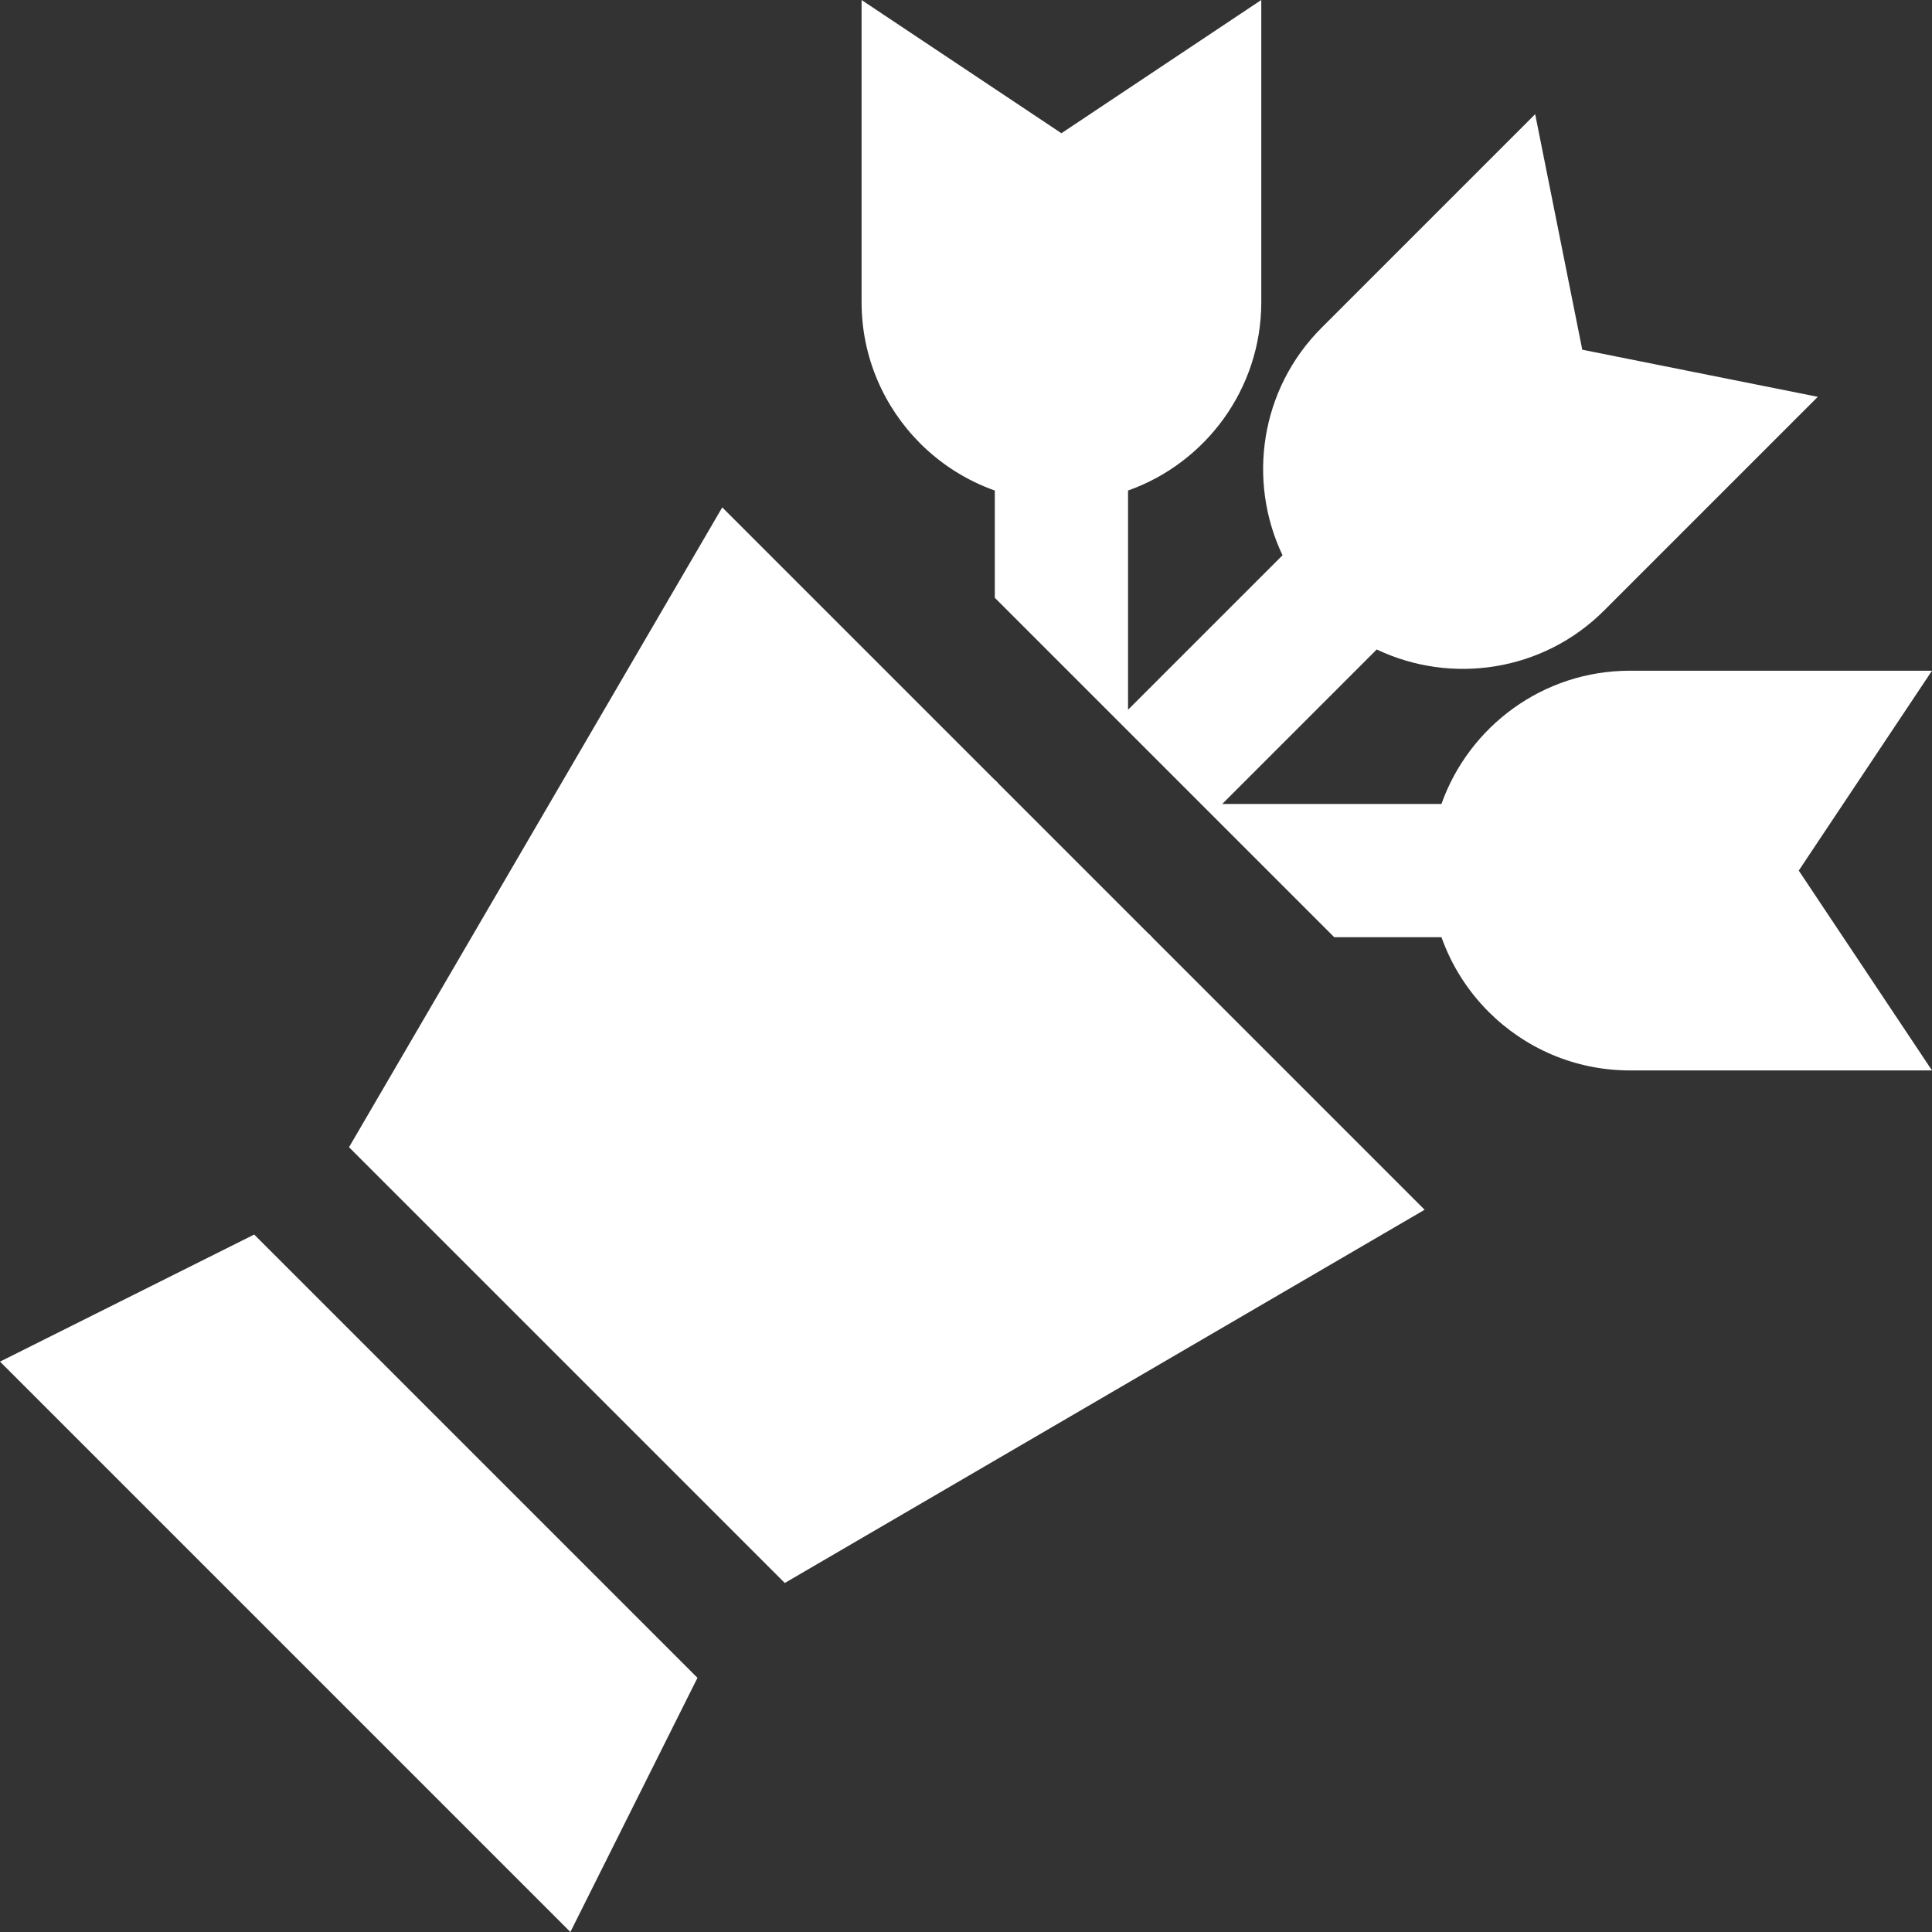
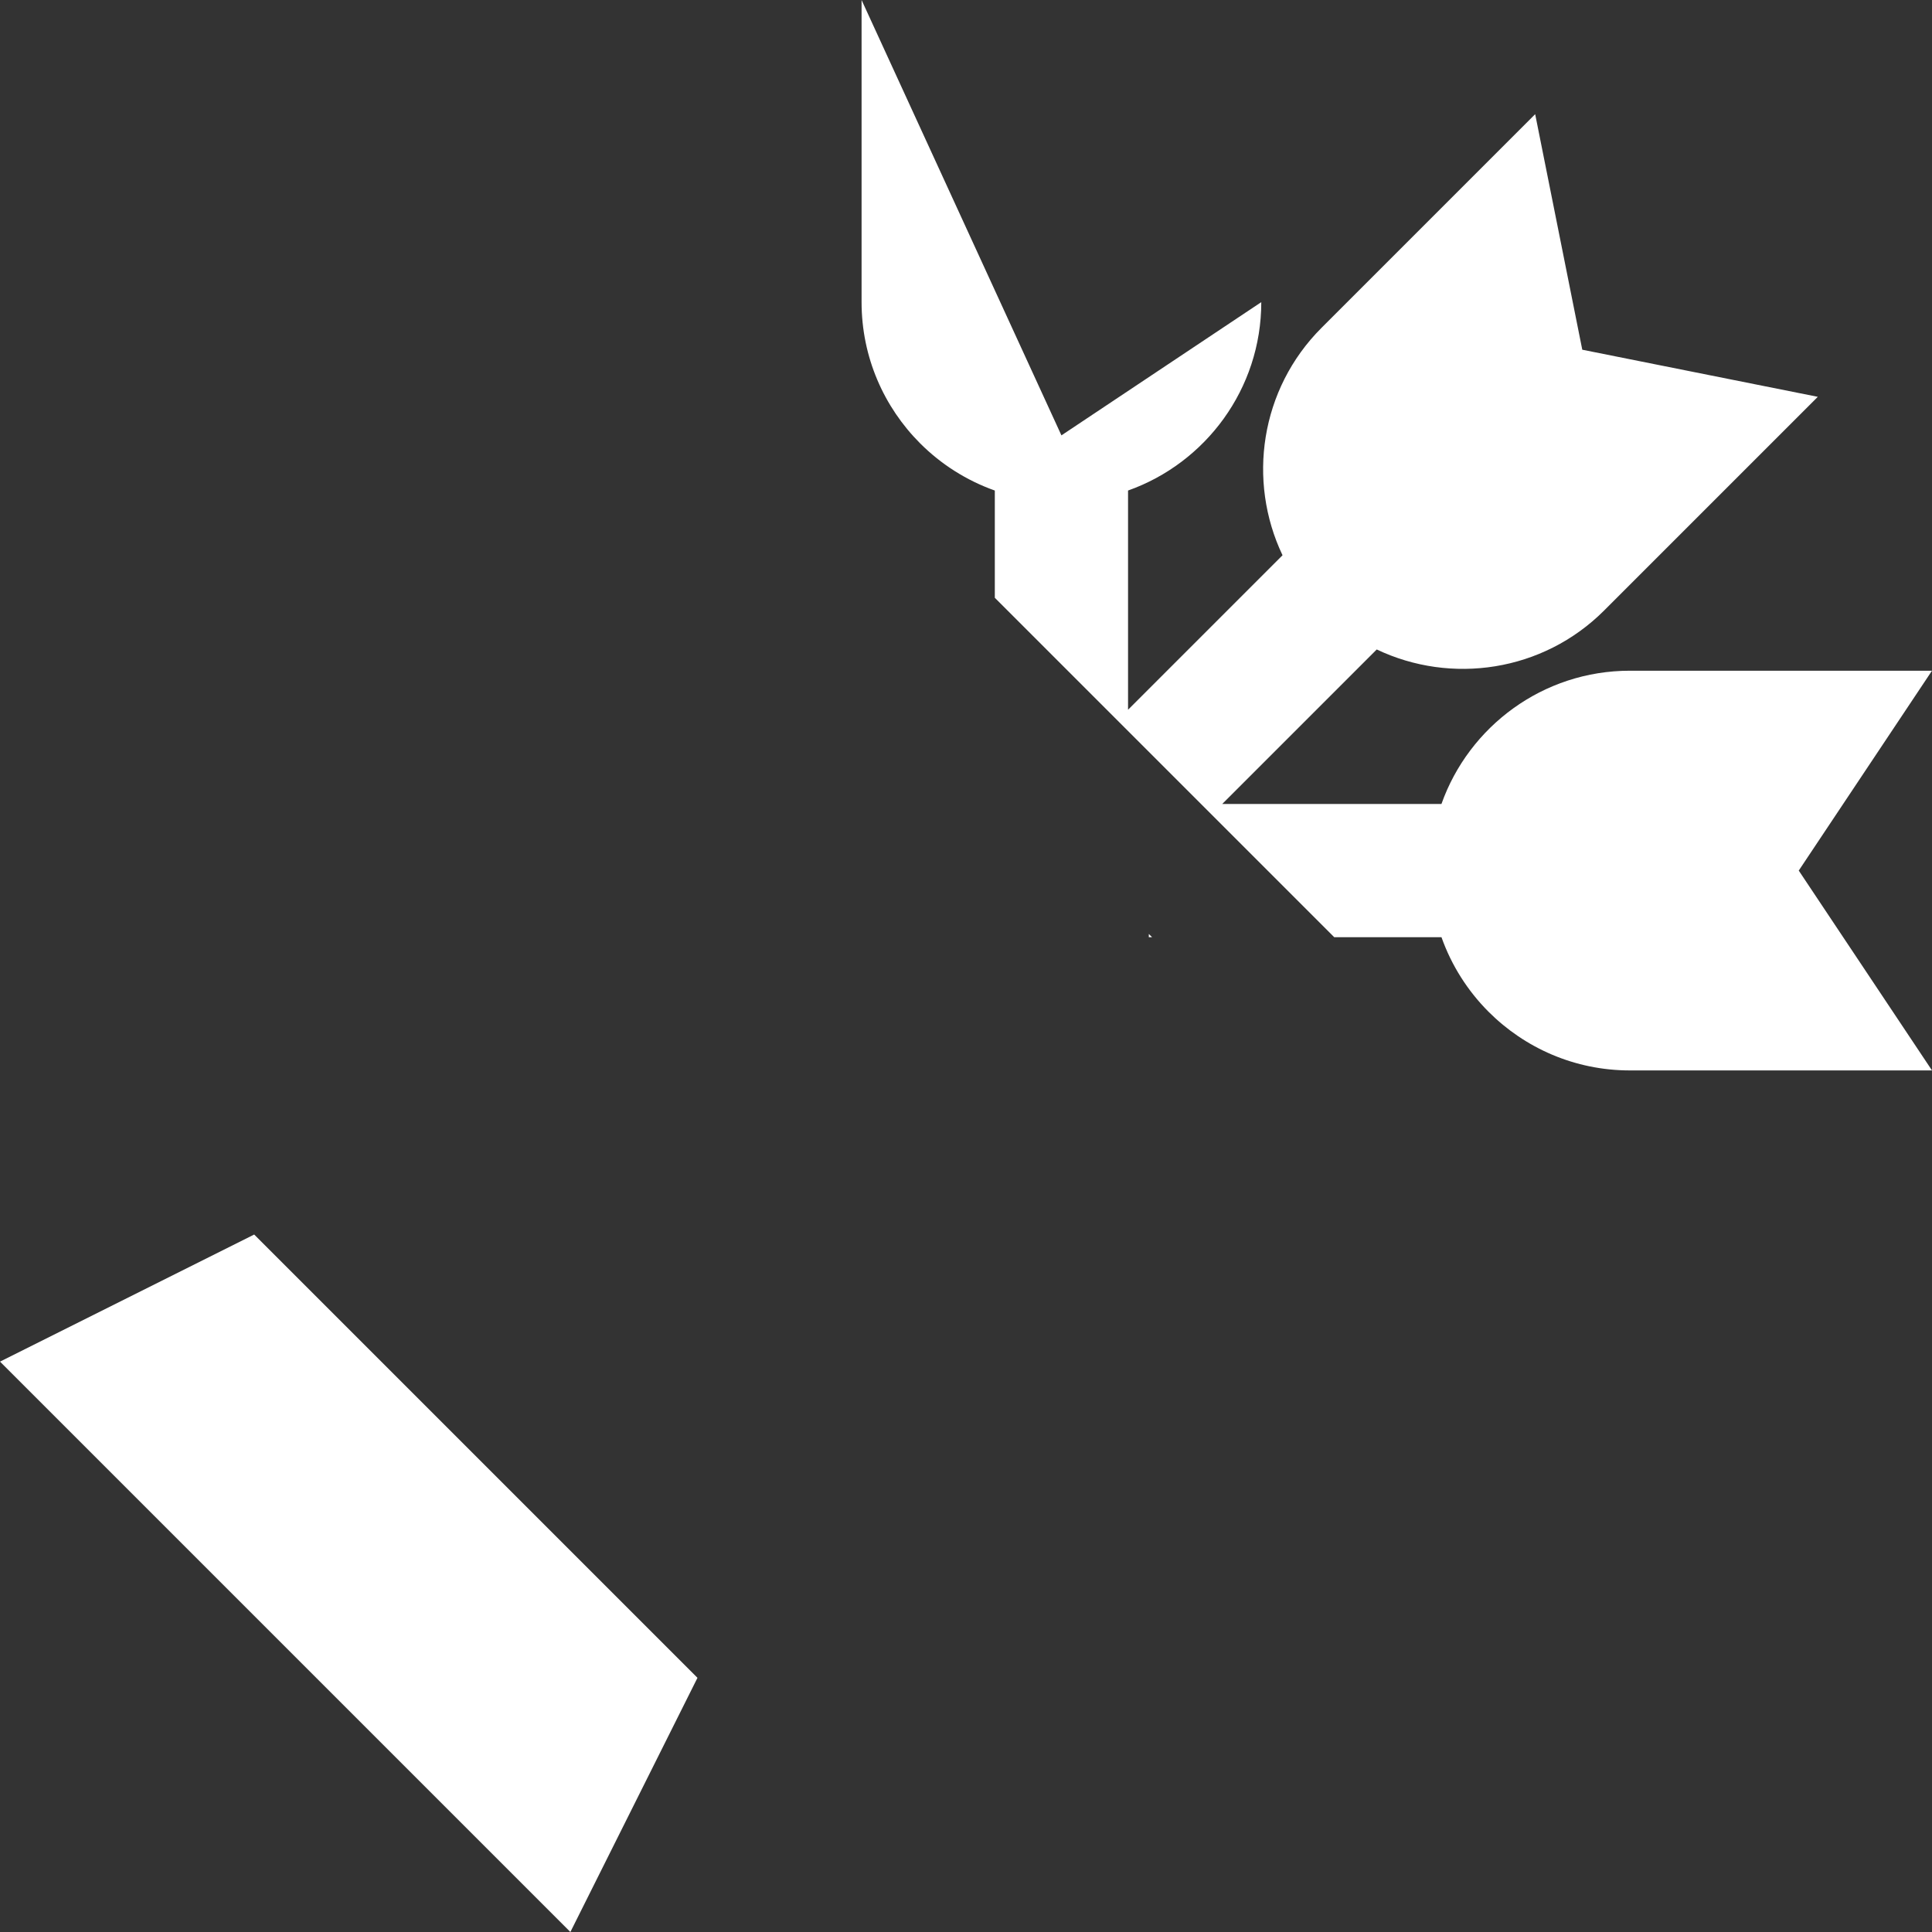
<svg xmlns="http://www.w3.org/2000/svg" fill="#ffffff" height="256px" width="256px" version="1.1" id="Layer_1" viewBox="0 0 512 512" xml:space="preserve">
  <rect x="0" y="0" width="512" height="512" fill="#333333" stroke="none" />
  <g id="SVGRepo_bgCarrier" stroke-width="0" />
  <g id="SVGRepo_tracerCarrier" stroke-linecap="round" stroke-linejoin="round" />
  <g id="SVGRepo_iconCarrier">
    <g>
      <g>
-         <path d="M476.689,230.71l35.309-52.964h-80.068c-23.016,0-42.64,14.761-49.928,35.309h-58.092l40.94-40.94 c19.684,9.377,43.997,5.938,60.271-10.336l56.616-56.616l-62.418-12.484L406.837,30.26L350.22,86.877 c-16.274,16.274-19.713,40.588-10.336,60.271l-40.94,40.94v-58.092c20.549-7.288,35.309-26.912,35.309-49.928V0l-52.964,35.309 L228.326,0v80.068c0,14.603,5.94,27.844,15.531,37.435c5.526,5.526,12.268,9.829,19.779,12.494v28.423l89.945,89.945h28.423 c2.665,7.512,6.968,14.253,12.494,19.779c9.591,9.591,22.832,15.531,37.434,15.53H512L476.689,230.71z" />
+         <path d="M476.689,230.71l35.309-52.964h-80.068c-23.016,0-42.64,14.761-49.928,35.309h-58.092l40.94-40.94 c19.684,9.377,43.997,5.938,60.271-10.336l56.616-56.616l-62.418-12.484L406.837,30.26L350.22,86.877 c-16.274,16.274-19.713,40.588-10.336,60.271l-40.94,40.94v-58.092c20.549-7.288,35.309-26.912,35.309-49.928l-52.964,35.309 L228.326,0v80.068c0,14.603,5.94,27.844,15.531,37.435c5.526,5.526,12.268,9.829,19.779,12.494v28.423l89.945,89.945h28.423 c2.665,7.512,6.968,14.253,12.494,19.779c9.591,9.591,22.832,15.531,37.434,15.53H512L476.689,230.71z" />
      </g>
    </g>
    <g>
      <g>
        <polygon points="304.448,247.502 304.448,248.364 305.31,248.364 " />
      </g>
    </g>
    <g>
      <g>
-         <polygon points="263.636,206.69 263.636,207.552 264.5,207.552 " />
-       </g>
+         </g>
    </g>
    <g>
      <g>
-         <polygon points="191.405,134.46 92.493,304.024 207.976,419.507 377.54,320.595 " />
-       </g>
+         </g>
    </g>
    <g>
      <g>
        <polygon points="67.362,327.163 0,360.844 151.156,512 184.837,444.638 " />
      </g>
    </g>
  </g>
</svg>